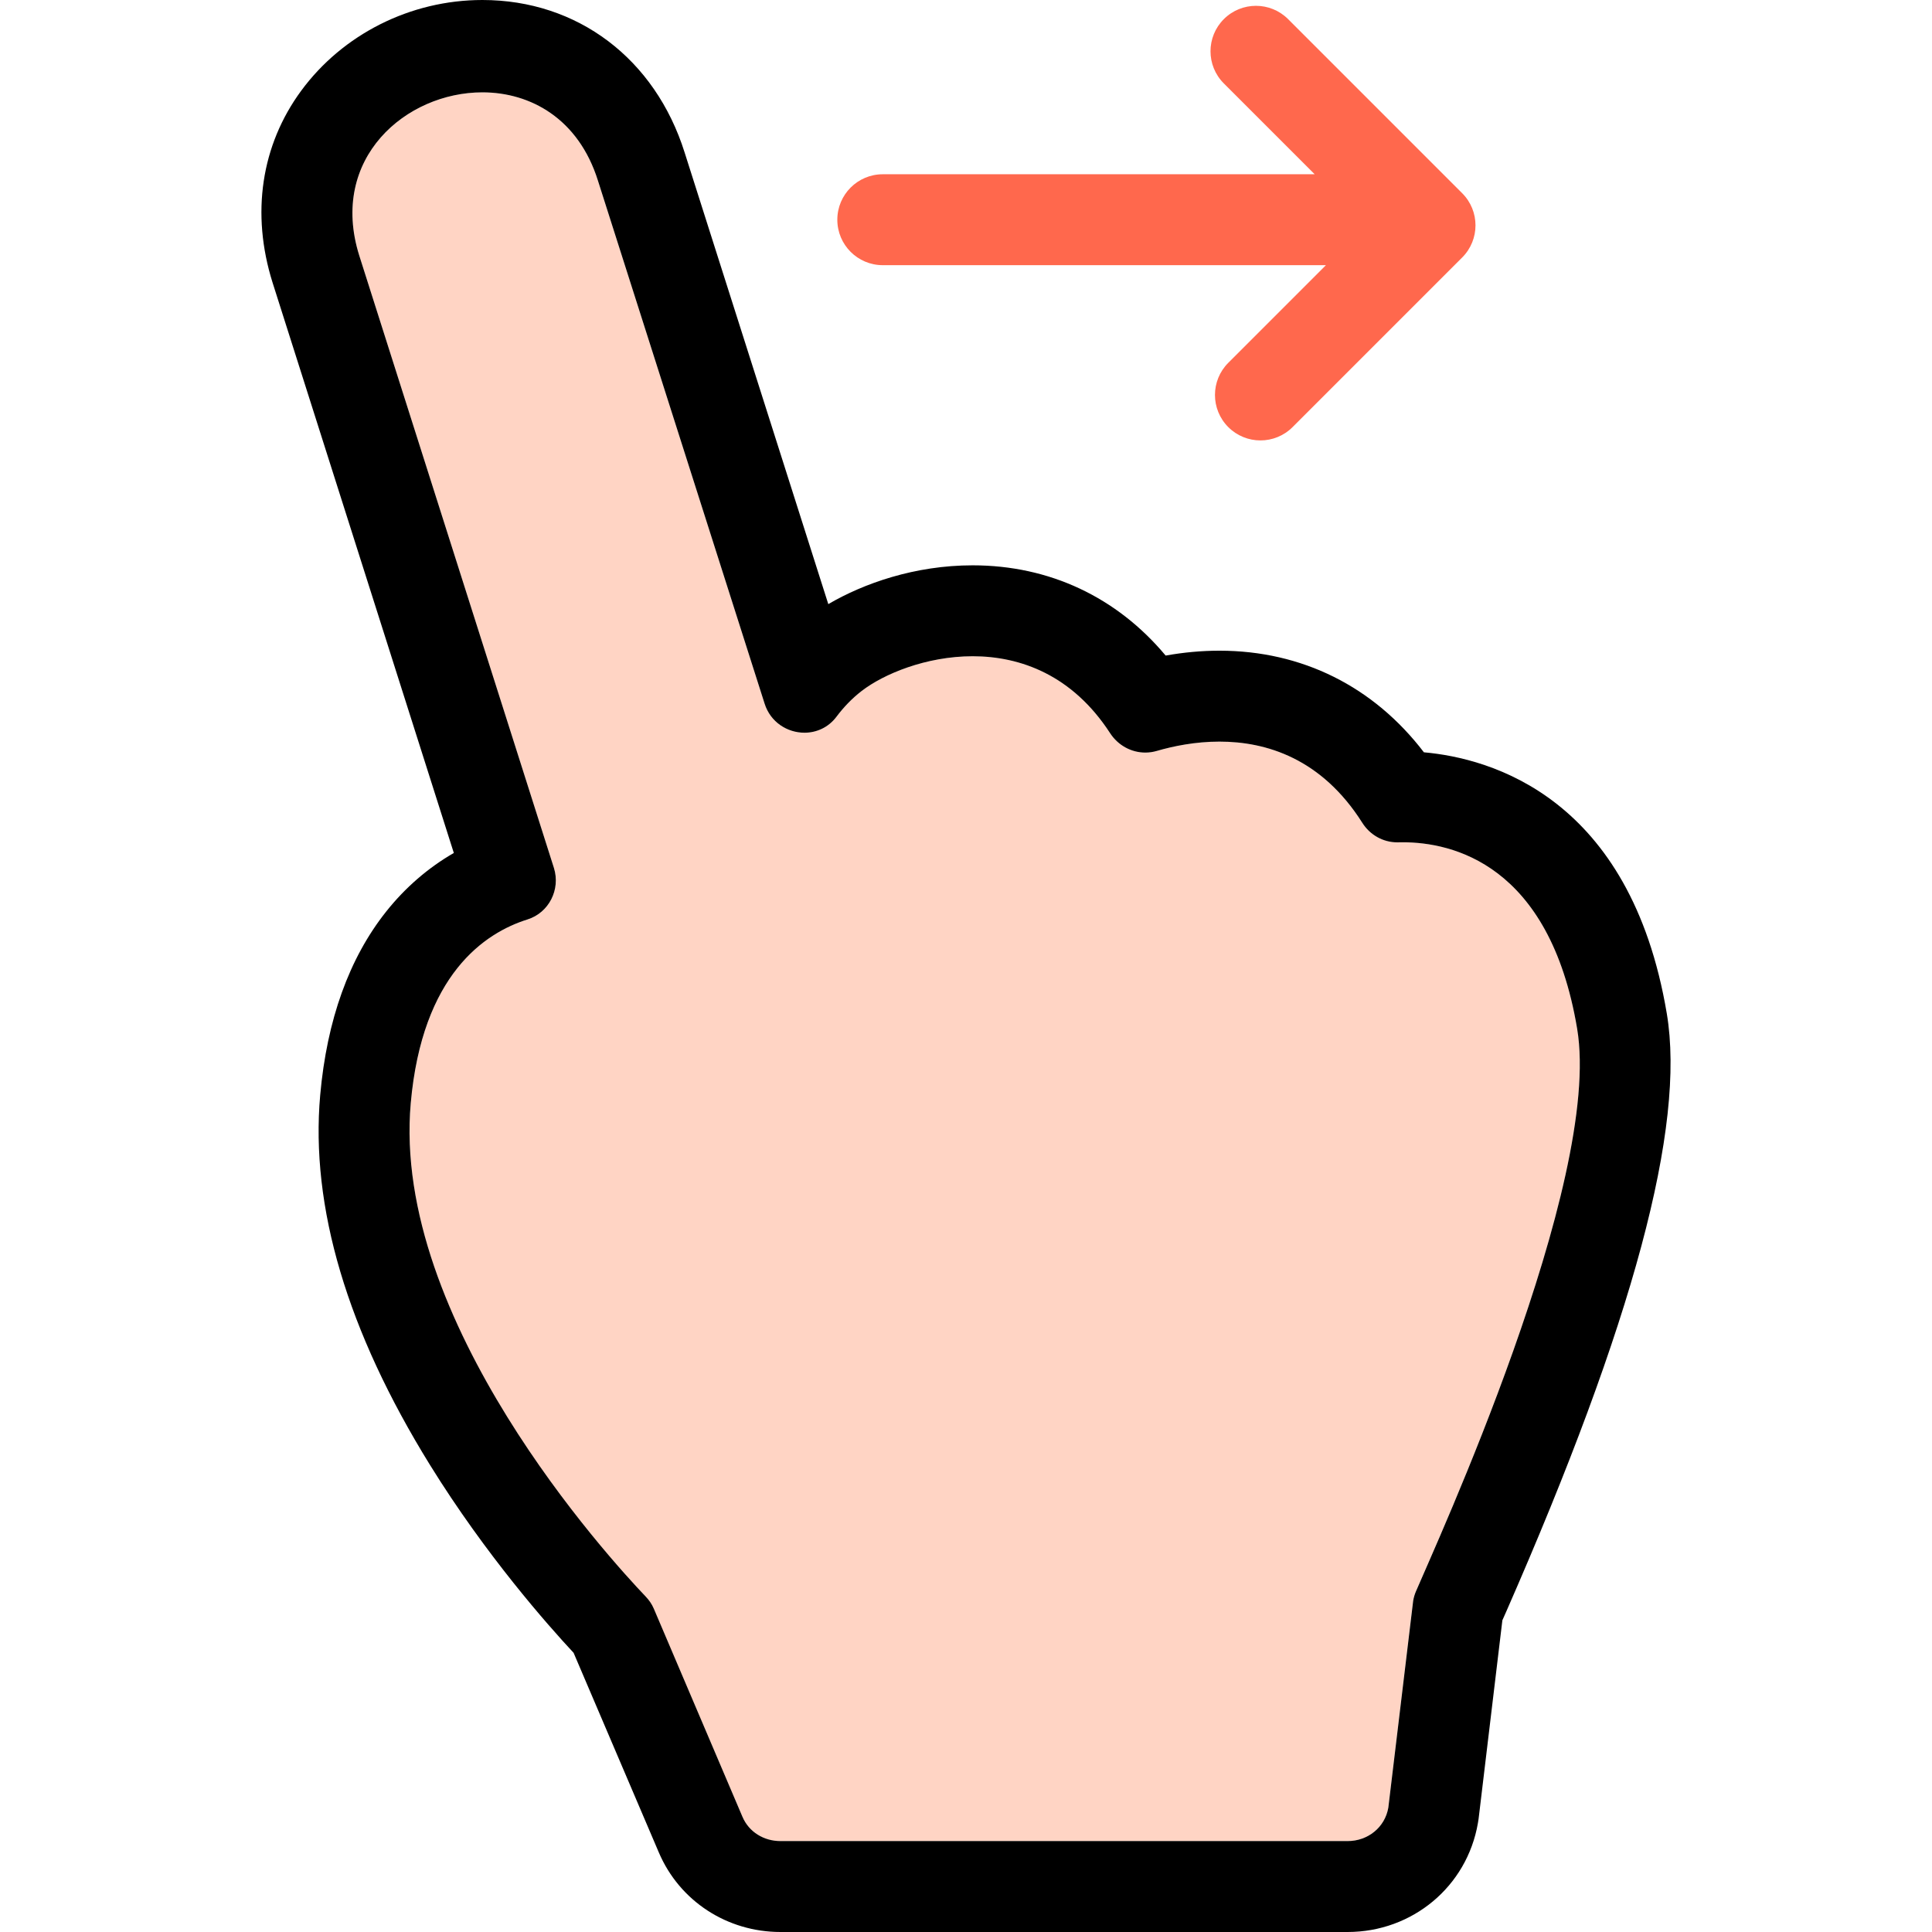
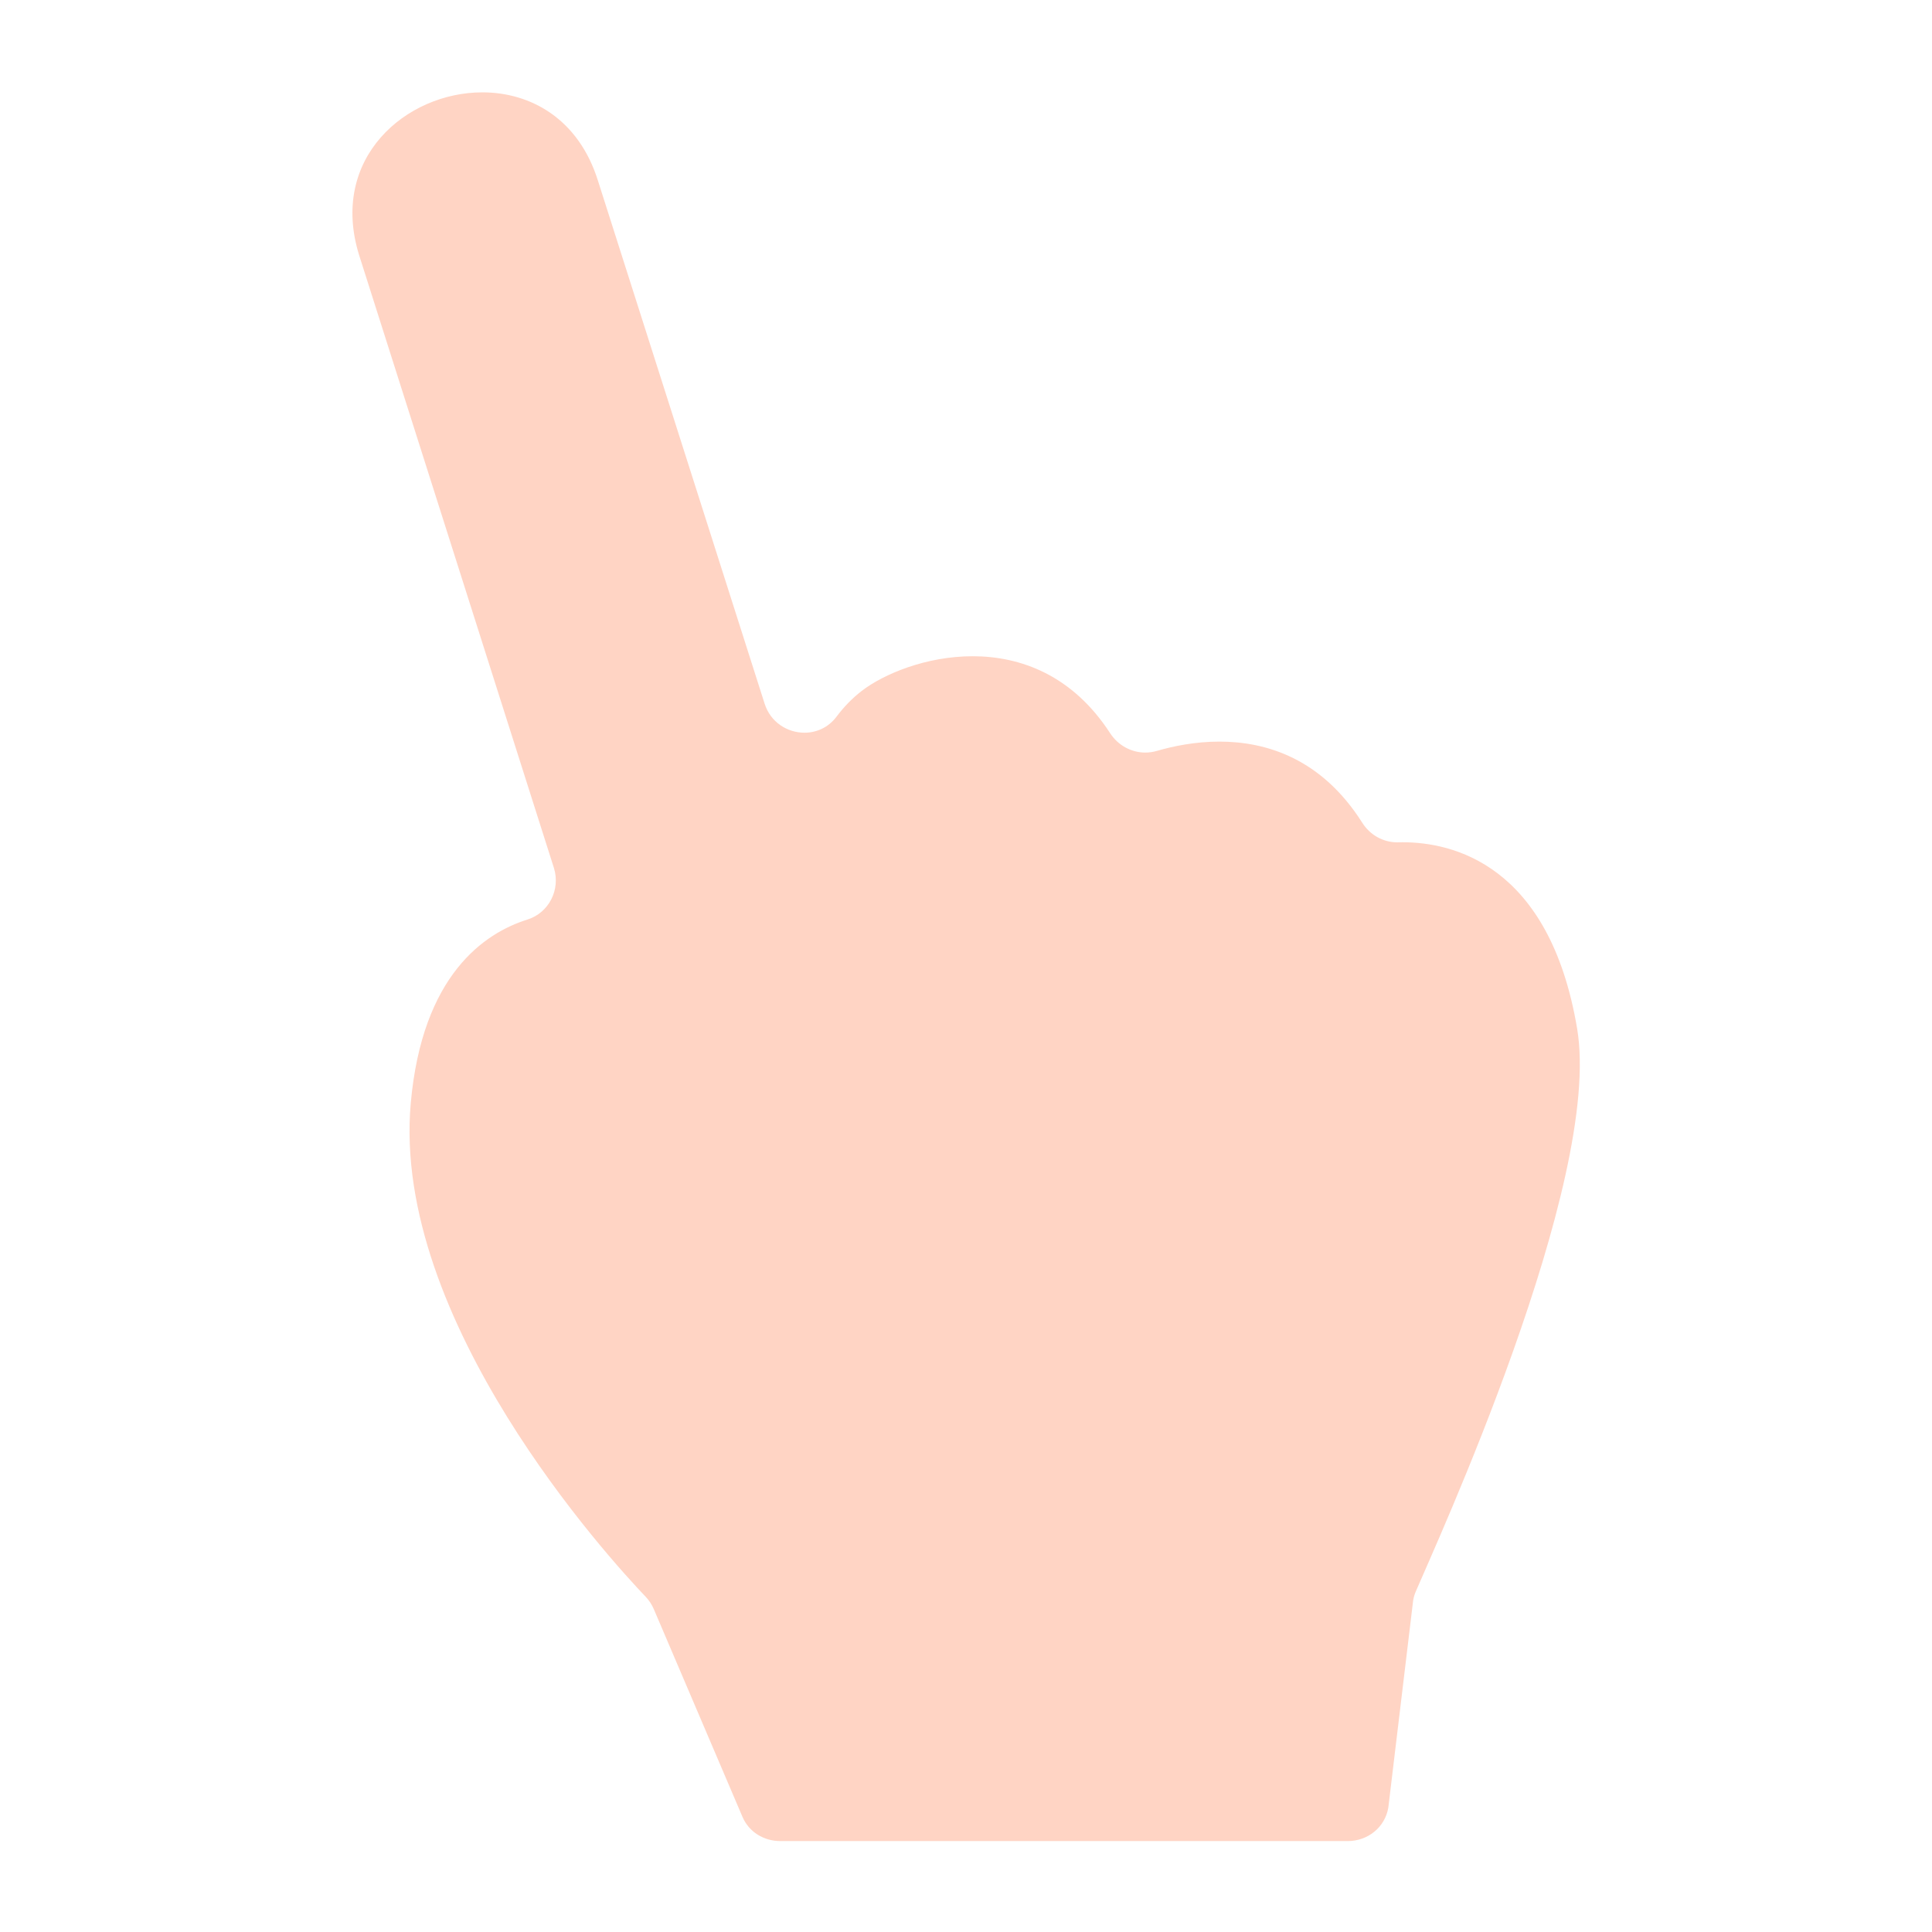
<svg xmlns="http://www.w3.org/2000/svg" version="1.1" id="Capa_1" viewBox="0 0 255 255" xml:space="preserve">
  <g>
    <path style="fill:#FFD4C4;" d="M208.162,135.766c-3.656-21.778-16.566-24.598-23.007-24.598c-0.204,0-0.402,0.003-0.593,0.008   c-0.049,0.001-0.097,0.002-0.145,0.002c-1.874,0-3.602-0.983-4.607-2.574c-5.371-8.491-12.67-10.721-18.854-10.721   c-3.197-0.001-6.095,0.596-8.276,1.23c-0.504,0.146-1.013,0.217-1.516,0.217c-1.842,0-3.595-0.946-4.642-2.559   c-4.979-7.667-11.833-10.155-18.144-10.156c-6.143,0-11.771,2.358-14.656,4.589c-1.297,1.002-2.39,2.16-3.311,3.388   c-1.084,1.444-2.661,2.118-4.232,2.118c-2.25,0-4.489-1.379-5.263-3.847L78.921,23.845c-2.557-8.154-8.872-11.654-15.254-11.655   c-10.056-0.002-20.28,8.685-16.252,21.534l25.696,80.838c0.891,2.844-0.652,5.914-3.495,6.806   c-5.637,1.768-13.888,7.268-15.402,24.244c-2.558,28.665,26.196,60.101,31.007,65.141c0.45,0.473,0.813,1.021,1.069,1.622   l11.706,27.423c0.855,2.013,2.83,3.203,5.017,3.203h74.855c2.655,0,4.925-1.798,5.373-4.416l3.282-27.376   c0.071-0.415,0.188-0.787,0.353-1.175C189.406,204.064,211.56,155.995,208.162,135.766z" />
-     <line style="fill:none;stroke:#000000;stroke-width:0;stroke-linecap:round;stroke-linejoin:round;" x1="63.669" y1="0.19" x2="63.669" y2="0.19" />
-     <path d="M219.997,133.778c-4.798-28.576-23.252-33.701-32.059-34.483c-6.629-8.678-16.091-13.412-26.982-13.412   c-2.342,0-4.718,0.216-7.105,0.644c-6.448-7.716-15.344-11.91-25.472-11.911c-7.638,0-14.398,2.393-19.053,5.121L90.363,20.131   C86.476,7.773,76.25,0,63.669,0c0,0-0.003,0-0.005,0c-9.507,0-18.447,4.539-23.917,11.985c-5.285,7.194-6.628,16.204-3.782,25.281   l23.934,75.315c-3.391,1.954-6.413,4.57-8.922,7.724c-4.898,6.16-7.831,14.317-8.715,24.233   c-1.314,14.728,3.561,31.153,14.488,48.813c7.366,11.904,15.595,21.192,18.958,24.801l11.244,26.337   C89.696,250.944,96,255,103.013,255h74.855c8.527,0,15.762-5.984,17.201-14.39c0.034-0.199,0.062-0.342,0.087-0.542l3.139-26.21   c0.146-0.333,0.317-0.708,0.51-1.147C215.57,174.504,222.501,148.695,219.997,133.778z M186.524,211.267l-3.282,27.317   c-0.448,2.618-2.718,4.416-5.373,4.416h-74.855c-2.187,0-4.161-1.19-5.017-3.203L86.29,212.315   c-0.256-0.601-0.619-1.12-1.069-1.592c-4.811-5.04-33.565-36.462-31.007-65.127c1.515-16.975,9.766-22.468,15.402-24.236   c2.843-0.892,4.386-3.959,3.495-6.802L47.415,33.722c-4.028-12.85,6.196-21.534,16.252-21.533   c6.382,0.001,12.697,3.501,15.254,11.656l21.995,69.019c0.773,2.468,3.013,3.846,5.263,3.846c1.571,0,3.148-0.673,4.232-2.117   c0.921-1.227,2.014-2.386,3.311-3.388c2.885-2.231,8.513-4.589,14.656-4.589c6.311,0.001,13.165,2.489,18.144,10.156   c1.047,1.612,2.8,2.559,4.642,2.559c0.503,0,1.012-0.071,1.516-0.217c2.182-0.635,5.079-1.231,8.276-1.23   c6.185,0,13.483,2.229,18.854,10.721c1.006,1.591,2.733,2.574,4.607,2.574c0.049,0,0.097-0.001,0.145-0.002   c0.19-0.005,0.389-0.008,0.593-0.008c6.441,0,19.351,2.819,23.007,24.598c3.397,20.23-18.756,68.327-21.286,74.297   C186.712,210.45,186.595,210.852,186.524,211.267z" />
-     <path style="fill:#FF684D;" d="M116.516,35h58.489l-12.887,12.888c-2.343,2.343-2.343,6.142,0.001,8.485   c1.171,1.171,2.707,1.757,4.242,1.757c1.535,0,3.071-0.586,4.243-1.758l22.386-22.387c2.343-2.343,2.343-6.142-0.001-8.485   L170.014,2.525c-2.342-2.342-6.142-2.343-8.485,0.001c-2.343,2.343-2.343,6.142,0.001,8.485L173.519,23h-57.003   c-3.314,0-6,2.687-6,6S113.202,35,116.516,35z" />
  </g>
</svg>